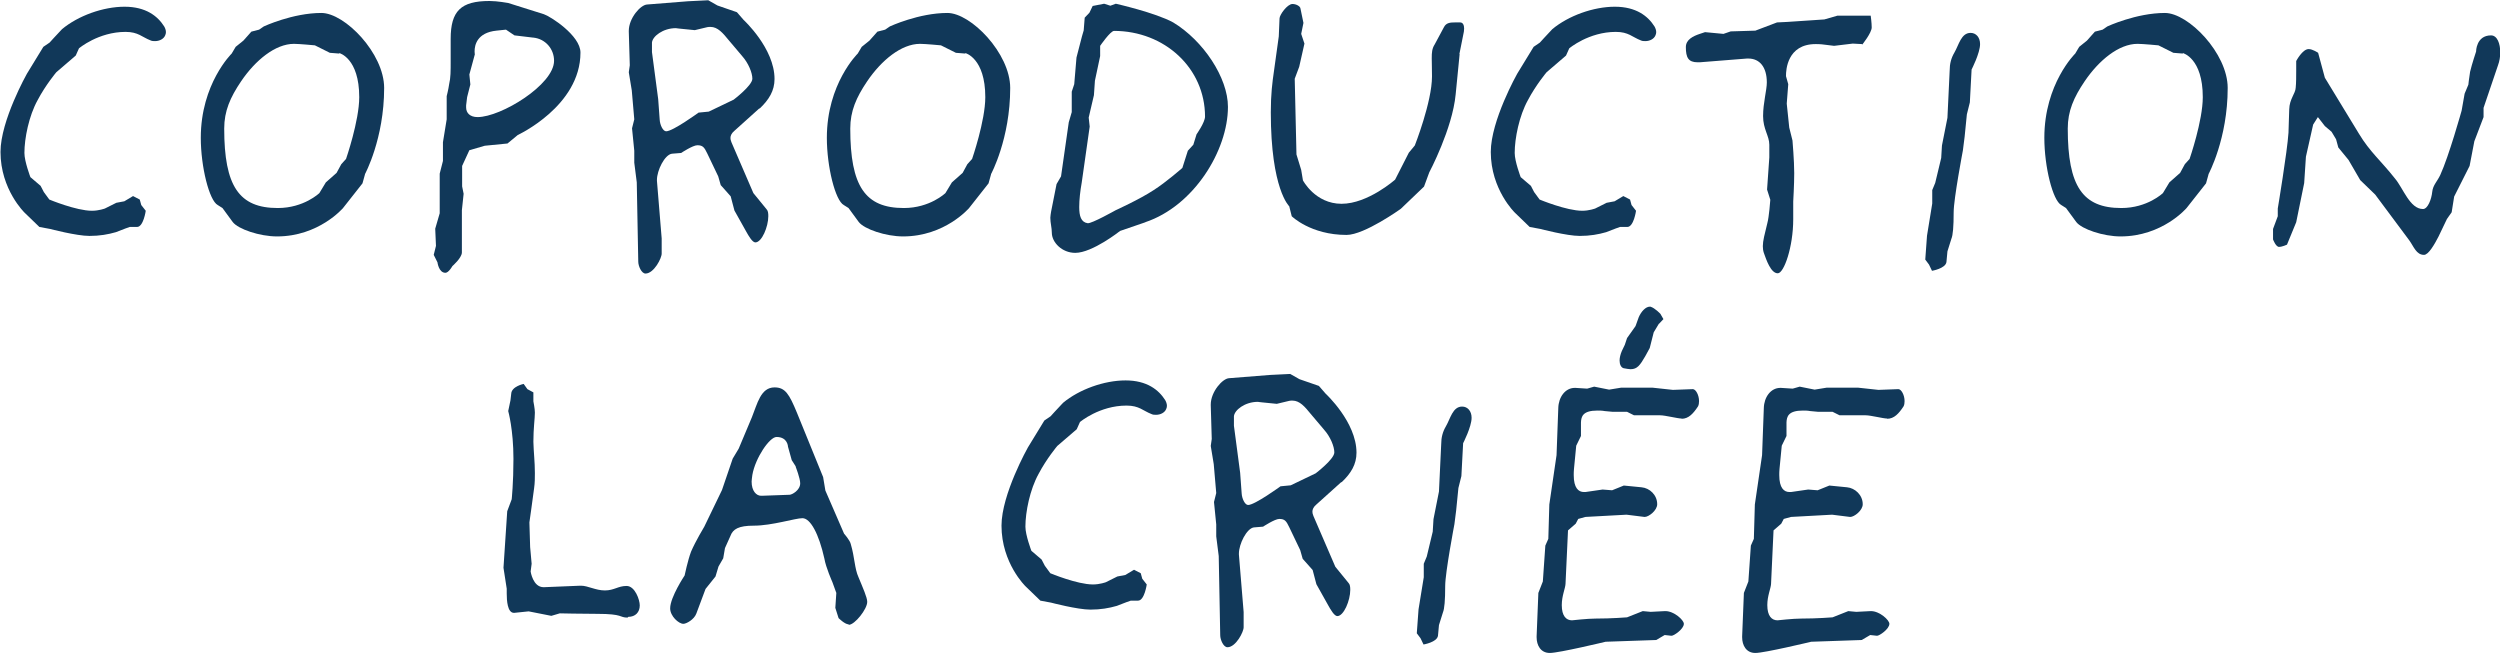
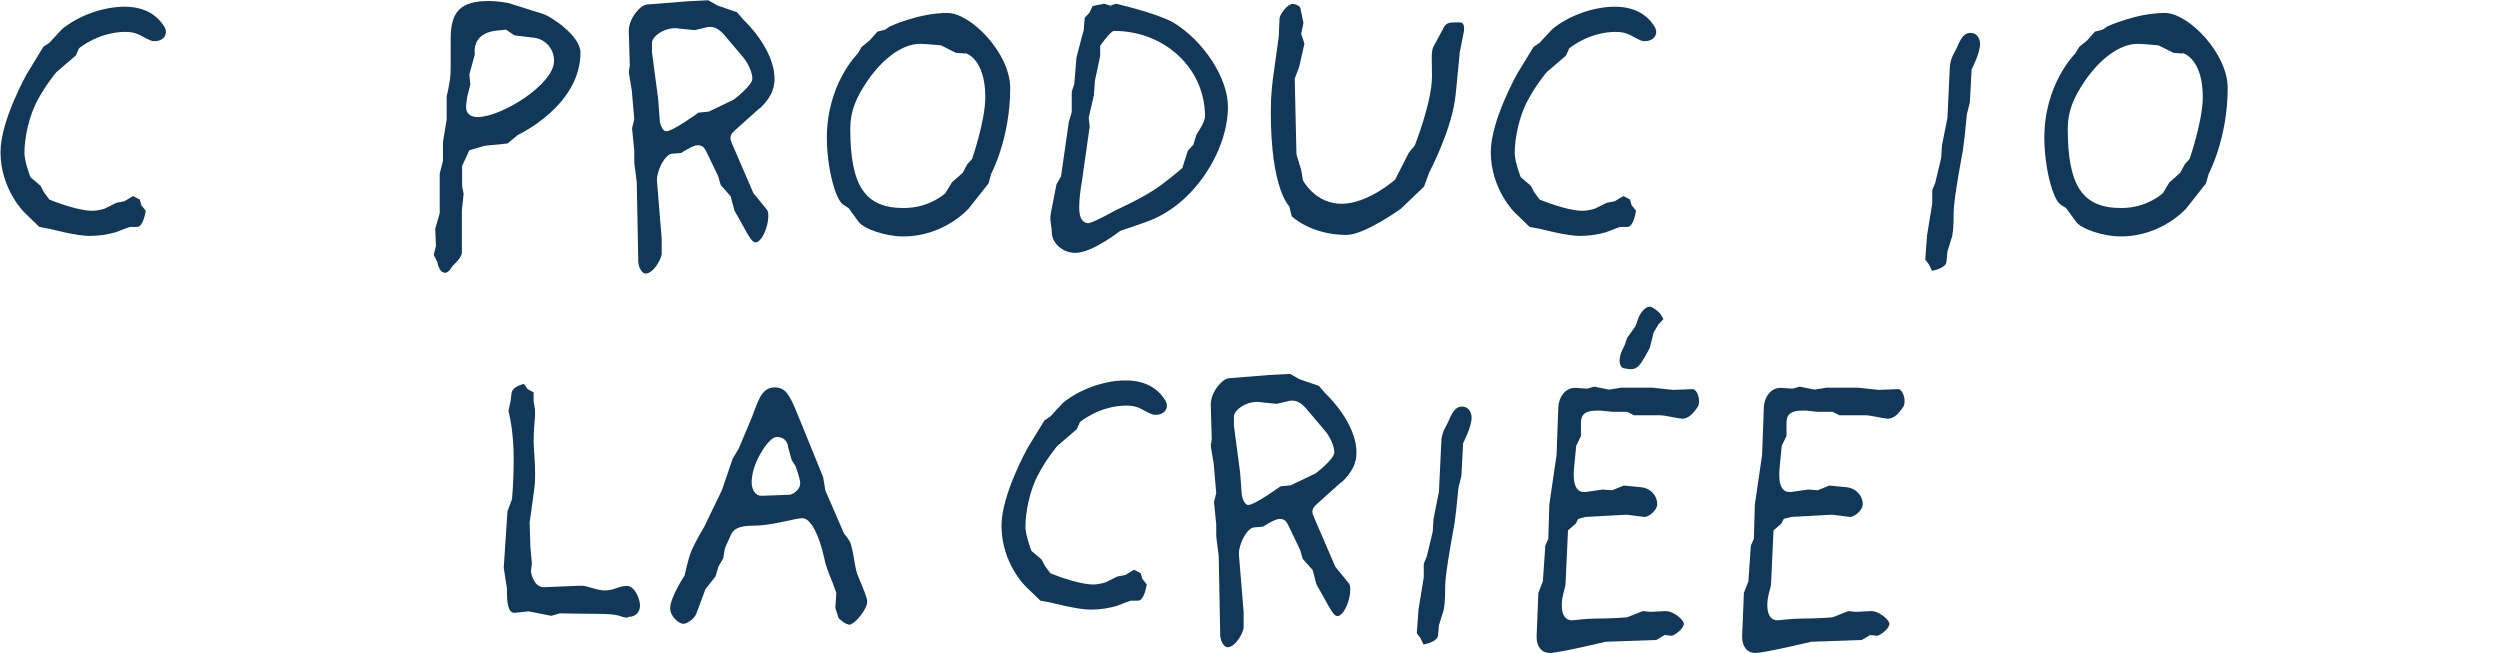
<svg xmlns="http://www.w3.org/2000/svg" id="Calque_2" data-name="Calque 2" viewBox="0 0 100.35 26.2">
  <defs>
    <style>
      .cls-1 {
        fill: #113859;
      }
    </style>
  </defs>
  <g id="Calque_1-2" data-name="Calque 1">
    <g>
      <path class="cls-1" d="M6.22,1.65c-.06,0-.12,0-.18-.03-.34-.13-.49-.34-1-.34-1.09,0-1.87.66-1.87.66l-.13.29-.78.67s-.43.51-.75,1.12c-.35.63-.53,1.53-.53,2.12,0,.34.24.97.24.97l.41.35.13.25.22.3s1.08.45,1.71.45c.28,0,.52-.09.52-.09l.46-.23.32-.06.35-.21.27.14.06.22.18.23s-.09.65-.35.65h-.29s-.27.09-.56.21c-.31.09-.65.15-1.06.15-.52,0-1.58-.28-1.58-.28l-.43-.08-.59-.57s-.97-.93-.97-2.44c0-1.26,1.06-3.14,1.06-3.14l.66-1.08.25-.17s.28-.31.5-.54c.65-.54,1.65-.9,2.51-.9s1.33.38,1.59.79c.04.07.07.15.07.23,0,.04-.01.09-.03.13-.06.15-.24.23-.4.23Z" />
-       <path class="cls-1" d="M14.65,7l-.1.36-.78.99s-.97,1.14-2.65,1.14c-.69,0-1.56-.29-1.78-.58l-.41-.56-.19-.12c-.34-.18-.68-1.53-.68-2.7,0-2.17,1.24-3.38,1.24-3.38l.16-.27.31-.25.32-.36.31-.08.19-.13s1.16-.54,2.31-.54c.94,0,2.52,1.62,2.52,3.01,0,2.04-.77,3.46-.77,3.46ZM13.62,2.15l-.38-.03-.6-.3s-.63-.06-.84-.06c-.75,0-1.55.66-2.12,1.5-.44.65-.68,1.2-.68,1.9,0,2.32.6,3.19,2.15,3.19,1.05,0,1.67-.6,1.67-.6l.26-.43.43-.38.19-.35.19-.21s.53-1.53.53-2.48c0-1.57-.8-1.77-.8-1.77Z" />
      <path class="cls-1" d="M20.77,5.43l-.4.33-.91.09-.62.18-.29.63v.82s.06.3.06.3l-.07.66v1.7c-.01.22-.38.54-.38.54,0,0-.15.27-.28.27-.27,0-.32-.42-.32-.42l-.15-.3.09-.36-.03-.69.18-.62v-1.59l.13-.51v-.75s.15-.92.15-.92v-.93s.07-.27.1-.49c.06-.24.06-.53.06-.9v-.91c0-1.12.41-1.52,1.56-1.52.31,0,.75.08.75.08l1.43.45c.25.08,1.47.85,1.47,1.54,0,2.15-2.52,3.31-2.52,3.31ZM21.4,1.51l-.75-.09-.34-.23-.38.04c-.78.08-.88.58-.88.83,0,.08.01.12.01.12l-.22.81.04.4-.13.51-.04.33v.08c0,.23.16.39.46.39.94,0,3.07-1.3,3.07-2.26,0-.48-.35-.88-.83-.93Z" />
      <path class="cls-1" d="M30.48,4.35l-1,.9c-.12.1-.16.2-.16.29,0,.04.01.1.04.17l.88,2.04.53.65c.06.06.07.16.07.28,0,.42-.26,1.05-.52,1.05-.12,0-.27-.26-.37-.44l-.47-.84-.15-.57-.4-.45-.1-.35-.44-.92c-.12-.25-.18-.33-.4-.33-.18,0-.65.31-.65.31l-.37.03c-.29.04-.6.67-.6,1.05v.04l.19,2.31v.6c.01.18-.31.81-.65.81-.16,0-.29-.3-.29-.48l-.06-3.18-.1-.79v-.48l-.09-.9.09-.36-.1-1.16-.12-.73.04-.28-.04-1.35v-.03c0-.51.47-1.05.74-1.06l1.64-.13.81-.04.37.21.78.27.27.31s1.24,1.14,1.24,2.37c0,.47-.22.83-.6,1.19ZM29.79,2.25l-.55-.65c-.22-.27-.43-.52-.72-.52-.04,0-.09,0-.13.01l-.5.12-.6-.06c-.06,0-.12-.02-.16-.02-.52,0-.94.33-.96.58v.38s.25,1.89.25,1.89l.06.82c.01.21.13.47.26.47.27,0,1.3-.75,1.3-.75l.41-.04,1-.48s.75-.57.75-.84c0-.24-.16-.63-.41-.91Z" />
      <path class="cls-1" d="M39.78,7l-.1.36-.78.99s-.97,1.14-2.65,1.14c-.69,0-1.56-.29-1.78-.58l-.41-.56-.19-.12c-.34-.18-.68-1.53-.68-2.7,0-2.17,1.24-3.38,1.24-3.38l.16-.27.31-.25.32-.36.31-.08.19-.13s1.16-.54,2.31-.54c.94,0,2.52,1.62,2.52,3.01,0,2.04-.77,3.46-.77,3.46ZM38.75,2.15l-.38-.03-.6-.3s-.63-.06-.84-.06c-.75,0-1.55.66-2.12,1.5-.44.65-.68,1.2-.68,1.9,0,2.32.6,3.19,2.15,3.19,1.05,0,1.67-.6,1.67-.6l.26-.43.43-.38.19-.35.19-.21s.53-1.53.53-2.48c0-1.57-.8-1.77-.8-1.77Z" />
      <path class="cls-1" d="M45.98,8.92l-1.02.35s-1.11.88-1.8.88c-.53,0-.94-.42-.94-.81,0-.2-.06-.39-.06-.6,0-.08.02-.15.03-.24l.22-1.11.18-.31.31-2.17.12-.41v-.82l.1-.3.09-1.07.22-.85.07-.24.04-.51.19-.2.13-.27.46-.09.25.08.22-.08s1.59.36,2.3.75c1.21.73,2.2,2.22,2.2,3.39,0,1.75-1.37,3.98-3.32,4.63ZM44.72,1.24c-.15,0-.56.6-.56.6v.41l-.21.99-.04.58-.21.9.04.36-.32,2.25c-.06.33-.1.69-.1.98,0,.36.07.61.34.65.16.02,1.12-.52,1.12-.52,0,0,.97-.44,1.53-.81.49-.31,1.15-.89,1.15-.89l.22-.69.22-.24.13-.42s.34-.48.34-.71c0-1.94-1.62-3.44-3.66-3.44Z" />
      <path class="cls-1" d="M58.59,2.17l-.16,1.62c-.13,1.38-1.06,3.13-1.06,3.13l-.21.57-.93.89s-1.46,1.05-2.18,1.05c-1.44,0-2.2-.75-2.2-.75l-.1-.4s-.74-.68-.74-3.77c0-.73.06-1.2.13-1.68l.19-1.37.03-.72c0-.14.31-.58.52-.58.15,0,.31.09.32.18l.12.58-.09.44.13.39-.21.93-.18.48.07,3.04.19.62.07.42s.49.94,1.55.94,2.15-.97,2.15-.97l.55-1.08.24-.29s.69-1.75.69-2.77c0-.31-.01-.55-.01-.73,0-.23.01-.39.12-.56l.37-.69c.09-.18.26-.19.44-.19h.21c.12,0,.16.12.16.25,0,.04-.01.09-.01.12l-.18.9Z" />
      <path class="cls-1" d="M66.04,1.65c-.06,0-.12,0-.18-.03-.34-.13-.49-.34-1-.34-1.09,0-1.87.66-1.87.66l-.13.29-.78.67s-.43.51-.75,1.12c-.35.63-.53,1.53-.53,2.12,0,.34.24.97.24.97l.41.35.13.25.22.3s1.08.45,1.71.45c.28,0,.52-.09.52-.09l.46-.23.32-.06.35-.21.27.14.06.22.18.23s-.09.65-.35.65h-.29s-.27.09-.56.21c-.31.09-.65.15-1.06.15-.52,0-1.58-.28-1.58-.28l-.43-.08-.59-.57s-.97-.93-.97-2.44c0-1.26,1.06-3.14,1.06-3.14l.66-1.08.25-.17s.28-.31.5-.54c.65-.54,1.65-.9,2.51-.9s1.33.38,1.59.79c.04.07.07.15.07.23,0,.04-.01.09-.03.13-.06.15-.24.23-.4.23Z" />
-       <path class="cls-1" d="M74.74,1.77l-.37-.02-.75.09-.49-.06c-.09-.01-.18-.01-.25-.01-1.15,0-1.19,1.06-1.19,1.26v.03l.09.32-.06.78.1.96.13.52s.07.81.07,1.31c0,.45-.04,1.14-.04,1.14v.71c0,1.11-.37,2.17-.62,2.17-.28,0-.46-.54-.56-.82-.03-.09-.04-.18-.04-.27,0-.21.07-.47.18-.92.07-.24.12-.94.12-.94l-.13-.41.09-1.29v-.51c0-.36-.25-.62-.25-1.15s.15-1.04.15-1.35c0-.62-.29-.96-.74-.96h-.06l-1.89.15h-.09c-.37,0-.47-.19-.47-.61,0-.3.29-.44.56-.53l.21-.07.74.07.29-.1.99-.03.87-.33.41-.02,1.49-.1.52-.15h.96s.38,0,.38,0c0,0,.04.29.04.47,0,.22-.38.69-.38.69Z" />
      <path class="cls-1" d="M79.14,2.79l-.07,1.32-.12.48-.09.9-.07.55s-.37,1.94-.37,2.48c0,.57-.03.92-.09,1.06-.1.33-.16.51-.16.51l-.04.43c-.04.26-.58.35-.58.35l-.12-.25-.15-.2.07-.96.21-1.29v-.54l.12-.29.24-1,.03-.5.22-1.11.09-1.9c0-.27.06-.5.19-.72.18-.31.27-.79.65-.79.22,0,.38.18.38.45,0,.36-.34,1.02-.34,1.02Z" />
      <path class="cls-1" d="M88.65,7l-.1.36-.78.99s-.97,1.14-2.65,1.14c-.69,0-1.56-.29-1.78-.58l-.41-.56-.19-.12c-.34-.18-.68-1.53-.68-2.7,0-2.17,1.24-3.38,1.24-3.38l.16-.27.31-.25.32-.36.31-.08.19-.13s1.16-.54,2.31-.54c.94,0,2.52,1.62,2.52,3.01,0,2.04-.77,3.46-.77,3.46ZM87.62,2.15l-.38-.03-.6-.3s-.63-.06-.84-.06c-.75,0-1.55.66-2.12,1.5-.44.65-.68,1.2-.68,1.9,0,2.32.6,3.19,2.15,3.19,1.05,0,1.67-.6,1.67-.6l.26-.43.43-.38.19-.35.19-.21s.53-1.53.53-2.48c0-1.57-.8-1.77-.8-1.77Z" />
-       <path class="cls-1" d="M99.69,4.32v.38l-.37.97-.19.99-.62,1.23-.1.63-.19.27-.34.71c-.16.31-.4.73-.58.73-.31,0-.41-.33-.59-.58l-1.37-1.84-.6-.58-.47-.81-.41-.5-.09-.33-.18-.3-.27-.23-.28-.36-.19.3-.29,1.29-.07,1.06-.32,1.57-.37.9s-.19.09-.32.09-.24-.3-.24-.3v-.42l.19-.51v-.31s.38-2.28.43-3.04l.03-.94c.01-.42.25-.63.26-.87.02-.19.02-.48.02-.69v-.38s.25-.48.5-.48c.16,0,.38.15.38.15l.27,1,1.37,2.25c.44.73.88,1.08,1.44,1.79.34.4.6,1.23,1.13,1.23.19,0,.34-.39.37-.69.03-.27.19-.4.32-.67.35-.76.86-2.59.86-2.59l.12-.68.15-.36s.03-.28.07-.52c.07-.3.24-.81.24-.81,0,0,0-.65.6-.65.25,0,.37.33.37.68,0,.18-.03.36-.09.52l-.58,1.71Z" />
-       <path class="cls-1" d="M25.19,24.79c-.34,0-.16-.15-1.22-.15-.58,0-1.5-.02-1.5-.02l-.34.1-.91-.18-.58.06h-.01c-.26,0-.29-.49-.29-.78v-.19l-.13-.84.15-2.27.18-.48s.07-.66.07-1.62c0-1.18-.21-1.92-.21-1.92l.09-.43.03-.26c.01-.3.5-.4.5-.4l.15.21.24.13v.36s.06.3.06.45c0,.24-.06.63-.06,1.17.01.42.06.81.06,1.26,0,.18,0,.39-.03.6-.07.54-.19,1.38-.19,1.38l.03.99.06.67-.04.31s.09.63.52.63h.01l1.46-.06h.03c.28,0,.59.19.96.19s.53-.18.87-.18.53.56.53.78c0,.28-.18.46-.46.46Z" />
+       <path class="cls-1" d="M25.19,24.79c-.34,0-.16-.15-1.22-.15-.58,0-1.5-.02-1.5-.02l-.34.1-.91-.18-.58.06c-.26,0-.29-.49-.29-.78v-.19l-.13-.84.15-2.27.18-.48s.07-.66.07-1.62c0-1.18-.21-1.92-.21-1.92l.09-.43.03-.26c.01-.3.5-.4.5-.4l.15.21.24.13v.36s.06.3.06.45c0,.24-.06.63-.06,1.17.01.42.06.81.06,1.26,0,.18,0,.39-.03.6-.07.54-.19,1.38-.19,1.38l.03.99.06.67-.04.31s.09.63.52.63h.01l1.46-.06h.03c.28,0,.59.19.96.19s.53-.18.87-.18.53.56.53.78c0,.28-.18.46-.46.46Z" />
      <path class="cls-1" d="M34.06,25.06c-.15,0-.4-.25-.4-.25l-.13-.41.04-.6-.16-.44s-.26-.58-.32-.94c-.22-.99-.56-1.62-.88-1.62-.29,0-1.22.3-1.95.3-.62,0-.84.14-.94.41l-.22.49-.07.41-.19.33-.12.4-.4.5-.37.99c-.09.24-.4.41-.52.41-.19,0-.53-.31-.53-.62,0-.45.58-1.32.58-1.32,0,0,.13-.62.26-.96.18-.42.53-1,.53-1l.71-1.47.43-1.26.24-.4.53-1.26c.22-.54.35-1.2.91-1.2.43,0,.59.27.9,1.02l1.05,2.58.09.54.75,1.73s.24.27.27.42c.16.54.15.98.31,1.33.18.44.35.81.35.99,0,.29-.5.92-.74.92ZM31.94,18.72l-.16-.25-.15-.54s-.01-.39-.46-.39c-.28,0-.85.84-.97,1.52-.01.1-.03.19-.03.27,0,.38.19.57.38.57h.03l1.11-.04c.1,0,.43-.18.43-.46,0-.2-.18-.66-.18-.66Z" />
      <path class="cls-1" d="M46.4,16.65c-.06,0-.12,0-.18-.03-.34-.13-.49-.34-1-.34-1.09,0-1.87.66-1.87.66l-.13.29-.78.67s-.43.51-.75,1.12c-.35.63-.53,1.53-.53,2.12,0,.34.24.97.24.97l.41.35.13.25.22.3s1.08.45,1.71.45c.28,0,.52-.09.52-.09l.46-.23.32-.06.35-.21.27.14.06.22.18.23s-.09.65-.35.65h-.29s-.27.09-.56.21c-.31.09-.65.15-1.06.15-.52,0-1.58-.28-1.58-.28l-.43-.08-.59-.57s-.97-.93-.97-2.44c0-1.26,1.06-3.14,1.06-3.14l.66-1.08.25-.17s.28-.31.5-.54c.65-.54,1.65-.9,2.51-.9s1.33.38,1.59.79c.04.07.07.15.07.23,0,.04-.01.09-.03.13-.06.15-.24.23-.4.23Z" />
      <path class="cls-1" d="M53.84,19.35l-1,.9c-.12.1-.16.2-.16.29,0,.04.01.1.04.17l.88,2.04.53.65c.06.06.07.16.07.28,0,.42-.26,1.05-.52,1.05-.12,0-.27-.26-.37-.44l-.47-.84-.15-.57-.4-.45-.1-.35-.44-.92c-.12-.25-.18-.33-.4-.33-.18,0-.65.31-.65.31l-.37.03c-.29.04-.6.67-.6,1.05v.04l.19,2.31v.6c.01.18-.31.81-.65.81-.16,0-.29-.3-.29-.48l-.06-3.18-.1-.79v-.48l-.09-.9.09-.36-.1-1.16-.12-.73.04-.28-.04-1.35v-.03c0-.51.47-1.05.74-1.06l1.64-.13.81-.04.37.21.78.27.27.31s1.24,1.14,1.24,2.37c0,.47-.22.83-.6,1.19ZM53.15,17.25l-.55-.65c-.22-.27-.43-.52-.72-.52-.04,0-.09,0-.13.01l-.5.12-.6-.06c-.06,0-.12-.02-.16-.02-.52,0-.94.33-.96.58v.38s.25,1.89.25,1.89l.06.82c.01.21.13.47.26.47.27,0,1.3-.75,1.3-.75l.41-.04,1-.48s.75-.57.75-.84c0-.24-.16-.63-.41-.91Z" />
      <path class="cls-1" d="M58.73,17.79l-.07,1.32-.12.48-.09.9-.07.55s-.37,1.94-.37,2.48c0,.57-.03.92-.09,1.06-.1.33-.16.51-.16.51l-.04.43c-.04.26-.58.35-.58.35l-.12-.25-.15-.2.07-.96.21-1.29v-.54l.12-.29.24-1,.03-.5.22-1.11.09-1.9c0-.27.06-.5.19-.72.18-.31.27-.79.65-.79.22,0,.38.18.38.45,0,.36-.34,1.02-.34,1.02Z" />
      <path class="cls-1" d="M67.5,16.8c-.16,0-.66-.13-.86-.13h-1.05s-.28-.14-.28-.14h-.58l-.32-.03c-.1-.02-.21-.02-.29-.02-.59,0-.65.24-.66.48v.54s-.19.39-.19.39l-.09.93c-.01.09-.01.18-.01.25,0,.52.19.68.41.68h.06l.69-.1.38.03.47-.19.71.07c.33.03.63.31.63.68,0,.25-.34.51-.5.51h-.01l-.72-.09-1.65.09-.29.08-.1.19-.31.27-.1,2.15c-.01.18-.15.48-.15.85,0,.44.18.61.41.61,0,0,.63-.07.94-.07.66,0,1.27-.05,1.27-.05l.63-.25.32.03.57-.03h.02c.35,0,.74.36.74.51,0,.21-.41.49-.5.48l-.27-.03-.34.2-2.03.07s-1.87.45-2.24.45-.53-.31-.53-.63v-.04l.07-1.74.18-.46.1-1.44.12-.27.04-1.38.29-1.98.07-1.89c.01-.44.28-.81.66-.81h.03l.47.03.28-.08.6.12.49-.08h1.24l.83.09.8-.03c.12,0,.25.24.25.48,0,.08-.01.15-.04.21-.19.29-.38.5-.66.5ZM66.59,12.99l-.21.35-.16.63-.18.33c-.21.36-.32.52-.59.52-.07,0-.16-.02-.28-.04-.1-.03-.16-.15-.16-.31,0-.1.03-.24.09-.38l.12-.25.09-.27.34-.48.13-.36c.1-.23.28-.42.44-.42h.03c.19.06.4.29.4.29l.12.21-.18.19Z" />
      <path class="cls-1" d="M75.75,16.8c-.16,0-.66-.13-.86-.13h-1.05s-.28-.14-.28-.14h-.58l-.32-.03c-.1-.02-.21-.02-.29-.02-.59,0-.65.24-.66.48v.54s-.19.39-.19.39l-.09.93c-.01.09-.01.18-.01.25,0,.52.19.68.41.68h.06l.69-.1.38.03.47-.19.71.07c.32.03.63.31.63.68,0,.25-.34.51-.5.51h-.01l-.72-.09-1.65.09-.29.08-.1.19-.31.27-.1,2.15c-.01.18-.15.48-.15.85,0,.44.18.61.41.61,0,0,.63-.07.94-.07.66,0,1.27-.05,1.27-.05l.63-.25.32.03.58-.03h.01c.35,0,.74.36.74.51,0,.21-.41.49-.5.48l-.27-.03-.34.2-2.03.07s-1.87.45-2.24.45-.53-.31-.53-.63v-.04l.07-1.74.18-.46.1-1.44.12-.27.04-1.38.29-1.98.07-1.89c.01-.44.28-.81.66-.81h.03l.47.03.28-.08.6.12.49-.08h1.24l.83.09.8-.03c.12,0,.25.24.25.48,0,.08-.01.15-.04.21-.19.29-.38.5-.66.5Z" />
    </g>
  </g>
</svg>